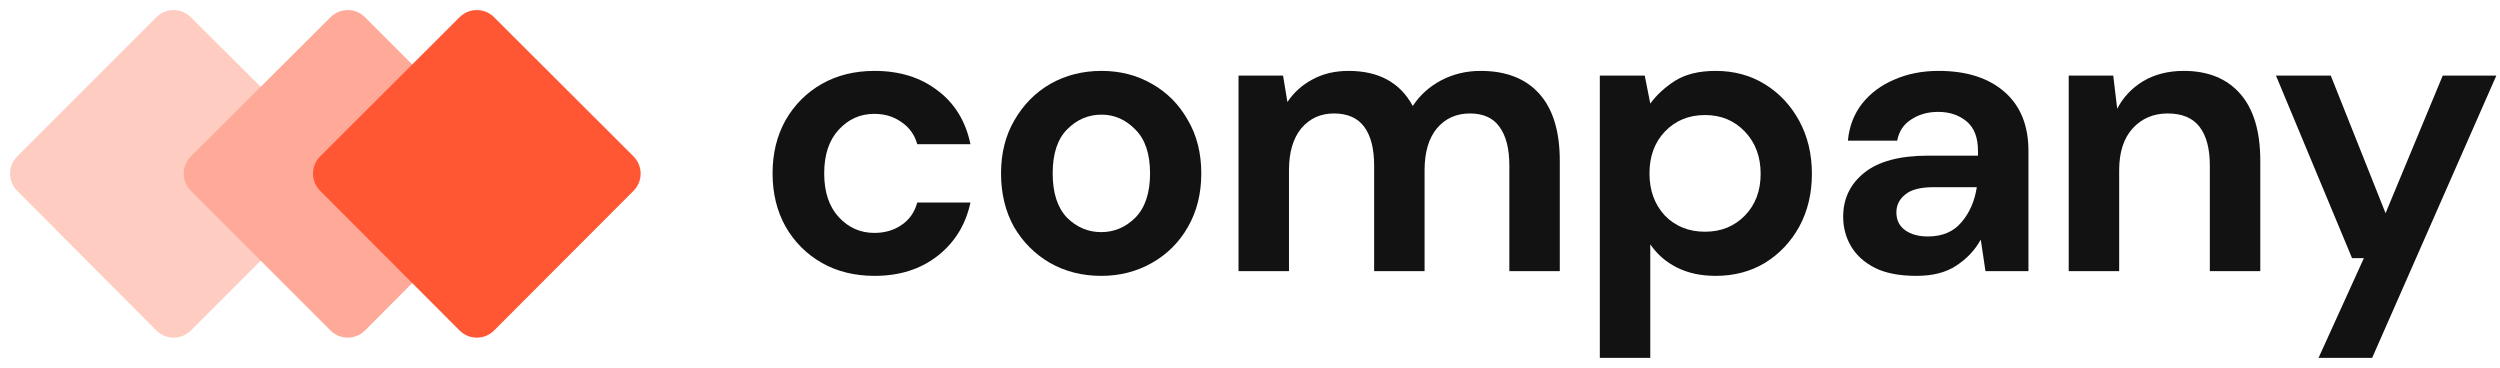
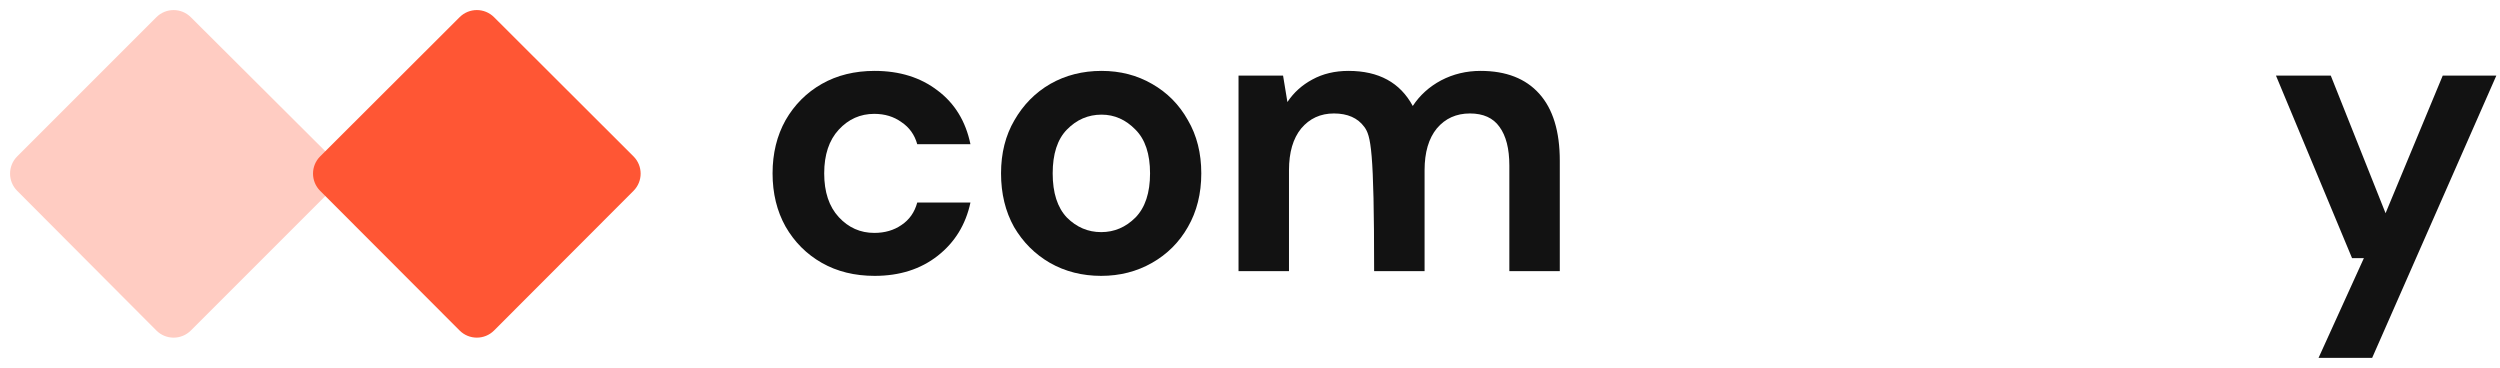
<svg xmlns="http://www.w3.org/2000/svg" width="190" height="28" viewBox="0 0 190 28" fill="none">
  <path d="M66.474 20.966C64.956 20.966 63.618 20.637 62.459 19.978C61.301 19.319 60.382 18.4 59.703 17.221C59.044 16.043 58.715 14.695 58.715 13.177C58.715 11.659 59.044 10.311 59.703 9.133C60.382 7.954 61.301 7.035 62.459 6.376C63.618 5.717 64.956 5.388 66.474 5.388C68.371 5.388 69.969 5.887 71.267 6.886C72.566 7.864 73.394 9.222 73.754 10.96H69.71C69.51 10.241 69.11 9.682 68.511 9.282C67.932 8.863 67.243 8.653 66.444 8.653C65.385 8.653 64.487 9.053 63.748 9.852C63.009 10.65 62.639 11.759 62.639 13.177C62.639 14.595 63.009 15.704 63.748 16.503C64.487 17.301 65.385 17.701 66.444 17.701C67.243 17.701 67.932 17.501 68.511 17.102C69.11 16.702 69.51 16.133 69.71 15.394H73.754C73.394 17.072 72.566 18.42 71.267 19.439C69.969 20.457 68.371 20.966 66.474 20.966Z" fill="#121212" />
  <path d="M83.689 20.966C82.251 20.966 80.952 20.637 79.794 19.978C78.656 19.319 77.747 18.41 77.068 17.252C76.409 16.073 76.079 14.715 76.079 13.177C76.079 11.639 76.419 10.291 77.098 9.133C77.777 7.954 78.686 7.035 79.824 6.376C80.982 5.717 82.281 5.388 83.719 5.388C85.137 5.388 86.415 5.717 87.553 6.376C88.712 7.035 89.621 7.954 90.28 9.133C90.959 10.291 91.298 11.639 91.298 13.177C91.298 14.715 90.959 16.073 90.28 17.252C89.621 18.41 88.712 19.319 87.553 19.978C86.395 20.637 85.107 20.966 83.689 20.966ZM83.689 17.641C84.687 17.641 85.556 17.271 86.295 16.532C87.034 15.774 87.404 14.655 87.404 13.177C87.404 11.699 87.034 10.591 86.295 9.852C85.556 9.093 84.697 8.713 83.719 8.713C82.7 8.713 81.821 9.093 81.082 9.852C80.363 10.591 80.004 11.699 80.004 13.177C80.004 14.655 80.363 15.774 81.082 16.532C81.821 17.271 82.69 17.641 83.689 17.641Z" fill="#121212" />
-   <path d="M94.128 20.607V5.747H97.513L97.843 7.754C98.322 7.035 98.951 6.466 99.73 6.047C100.529 5.607 101.448 5.388 102.486 5.388C104.783 5.388 106.411 6.276 107.37 8.054C107.909 7.235 108.628 6.586 109.527 6.107C110.445 5.627 111.444 5.388 112.523 5.388C114.46 5.388 115.948 5.967 116.986 7.125C118.025 8.284 118.544 9.981 118.544 12.218V20.607H114.71V12.578C114.71 11.3 114.46 10.321 113.961 9.642C113.481 8.963 112.732 8.623 111.714 8.623C110.675 8.623 109.836 9.003 109.197 9.762C108.578 10.521 108.268 11.579 108.268 12.937V20.607H104.434V12.578C104.434 11.3 104.184 10.321 103.685 9.642C103.185 8.963 102.416 8.623 101.378 8.623C100.359 8.623 99.53 9.003 98.891 9.762C98.272 10.521 97.963 11.579 97.963 12.937V20.607H94.128Z" fill="#121212" />
-   <path d="M121.586 27.198V5.747H125.001L125.421 7.874C125.9 7.215 126.529 6.636 127.308 6.137C128.107 5.637 129.136 5.388 130.394 5.388C131.792 5.388 133.04 5.727 134.139 6.406C135.237 7.085 136.106 8.014 136.745 9.192C137.384 10.371 137.704 11.709 137.704 13.207C137.704 14.705 137.384 16.043 136.745 17.221C136.106 18.38 135.237 19.299 134.139 19.978C133.04 20.637 131.792 20.966 130.394 20.966C129.275 20.966 128.297 20.757 127.458 20.337C126.619 19.918 125.94 19.329 125.421 18.57V27.198H121.586ZM129.585 17.611C130.803 17.611 131.812 17.201 132.611 16.383C133.41 15.564 133.809 14.505 133.809 13.207C133.809 11.909 133.41 10.84 132.611 10.001C131.812 9.163 130.803 8.743 129.585 8.743C128.347 8.743 127.328 9.163 126.529 10.001C125.75 10.82 125.361 11.879 125.361 13.177C125.361 14.475 125.75 15.544 126.529 16.383C127.328 17.201 128.347 17.611 129.585 17.611Z" fill="#121212" />
-   <path d="M145.653 20.966C144.375 20.966 143.326 20.767 142.508 20.367C141.689 19.948 141.08 19.398 140.68 18.719C140.281 18.04 140.081 17.291 140.081 16.473C140.081 15.094 140.62 13.976 141.699 13.117C142.777 12.258 144.395 11.829 146.552 11.829H150.327V11.469C150.327 10.451 150.037 9.702 149.458 9.222C148.879 8.743 148.16 8.503 147.301 8.503C146.522 8.503 145.843 8.693 145.264 9.073C144.685 9.432 144.325 9.971 144.185 10.69H140.44C140.54 9.612 140.9 8.673 141.519 7.874C142.158 7.075 142.977 6.466 143.976 6.047C144.974 5.607 146.093 5.388 147.331 5.388C149.448 5.388 151.116 5.917 152.334 6.976C153.552 8.034 154.162 9.532 154.162 11.469V20.607H150.896L150.537 18.21C150.097 19.009 149.478 19.668 148.679 20.187C147.9 20.707 146.892 20.966 145.653 20.966ZM146.522 17.971C147.621 17.971 148.469 17.611 149.069 16.892C149.688 16.173 150.077 15.284 150.237 14.226H146.971C145.953 14.226 145.224 14.415 144.784 14.795C144.345 15.154 144.125 15.604 144.125 16.143C144.125 16.722 144.345 17.172 144.784 17.491C145.224 17.811 145.803 17.971 146.522 17.971Z" fill="#121212" />
-   <path d="M157.222 20.607V5.747H160.607L160.907 8.264C161.366 7.385 162.025 6.686 162.884 6.167C163.763 5.647 164.792 5.388 165.97 5.388C167.807 5.388 169.235 5.967 170.254 7.125C171.273 8.284 171.782 9.981 171.782 12.218V20.607H167.947V12.578C167.947 11.3 167.688 10.321 167.168 9.642C166.649 8.963 165.84 8.623 164.742 8.623C163.663 8.623 162.774 9.003 162.075 9.762C161.396 10.521 161.057 11.579 161.057 12.937V20.607H157.222Z" fill="#121212" />
+   <path d="M94.128 20.607V5.747H97.513L97.843 7.754C98.322 7.035 98.951 6.466 99.73 6.047C100.529 5.607 101.448 5.388 102.486 5.388C104.783 5.388 106.411 6.276 107.37 8.054C107.909 7.235 108.628 6.586 109.527 6.107C110.445 5.627 111.444 5.388 112.523 5.388C114.46 5.388 115.948 5.967 116.986 7.125C118.025 8.284 118.544 9.981 118.544 12.218V20.607H114.71V12.578C114.71 11.3 114.46 10.321 113.961 9.642C113.481 8.963 112.732 8.623 111.714 8.623C110.675 8.623 109.836 9.003 109.197 9.762C108.578 10.521 108.268 11.579 108.268 12.937V20.607H104.434C104.434 11.3 104.184 10.321 103.685 9.642C103.185 8.963 102.416 8.623 101.378 8.623C100.359 8.623 99.53 9.003 98.891 9.762C98.272 10.521 97.963 11.579 97.963 12.937V20.607H94.128Z" fill="#121212" />
  <path d="M176.21 27.198L179.655 19.618H178.756L172.974 5.747H177.139L181.303 16.203L185.647 5.747H189.721L180.284 27.198H176.21Z" fill="#121212" />
  <path d="M14.504 25.119C13.78 25.843 12.606 25.842 11.883 25.117L1.305 14.502C0.584 13.779 0.585 12.608 1.307 11.886L11.885 1.308C12.607 0.586 13.778 0.585 14.501 1.306L25.116 11.884C25.841 12.607 25.842 13.781 25.118 14.505L14.504 25.119Z" fill="#FFCCC2" />
-   <path d="M27.739 25.116C27.017 25.841 25.843 25.842 25.119 25.118L14.504 14.504C13.78 13.78 13.781 12.606 14.506 11.883L25.121 1.305C25.844 0.584 27.015 0.585 27.737 1.307L38.316 11.885C39.038 12.607 39.039 13.778 38.318 14.501L27.739 25.116Z" fill="#FFAA99" />
  <path d="M37.55 25.117C36.826 25.842 35.652 25.842 34.929 25.117L24.331 14.503C23.608 13.779 23.609 12.607 24.333 11.884L34.931 1.306C35.654 0.584 36.825 0.584 37.547 1.306L48.145 11.884C48.869 12.607 48.87 13.779 48.148 14.503L37.55 25.117Z" fill="#FF5634" />
</svg>